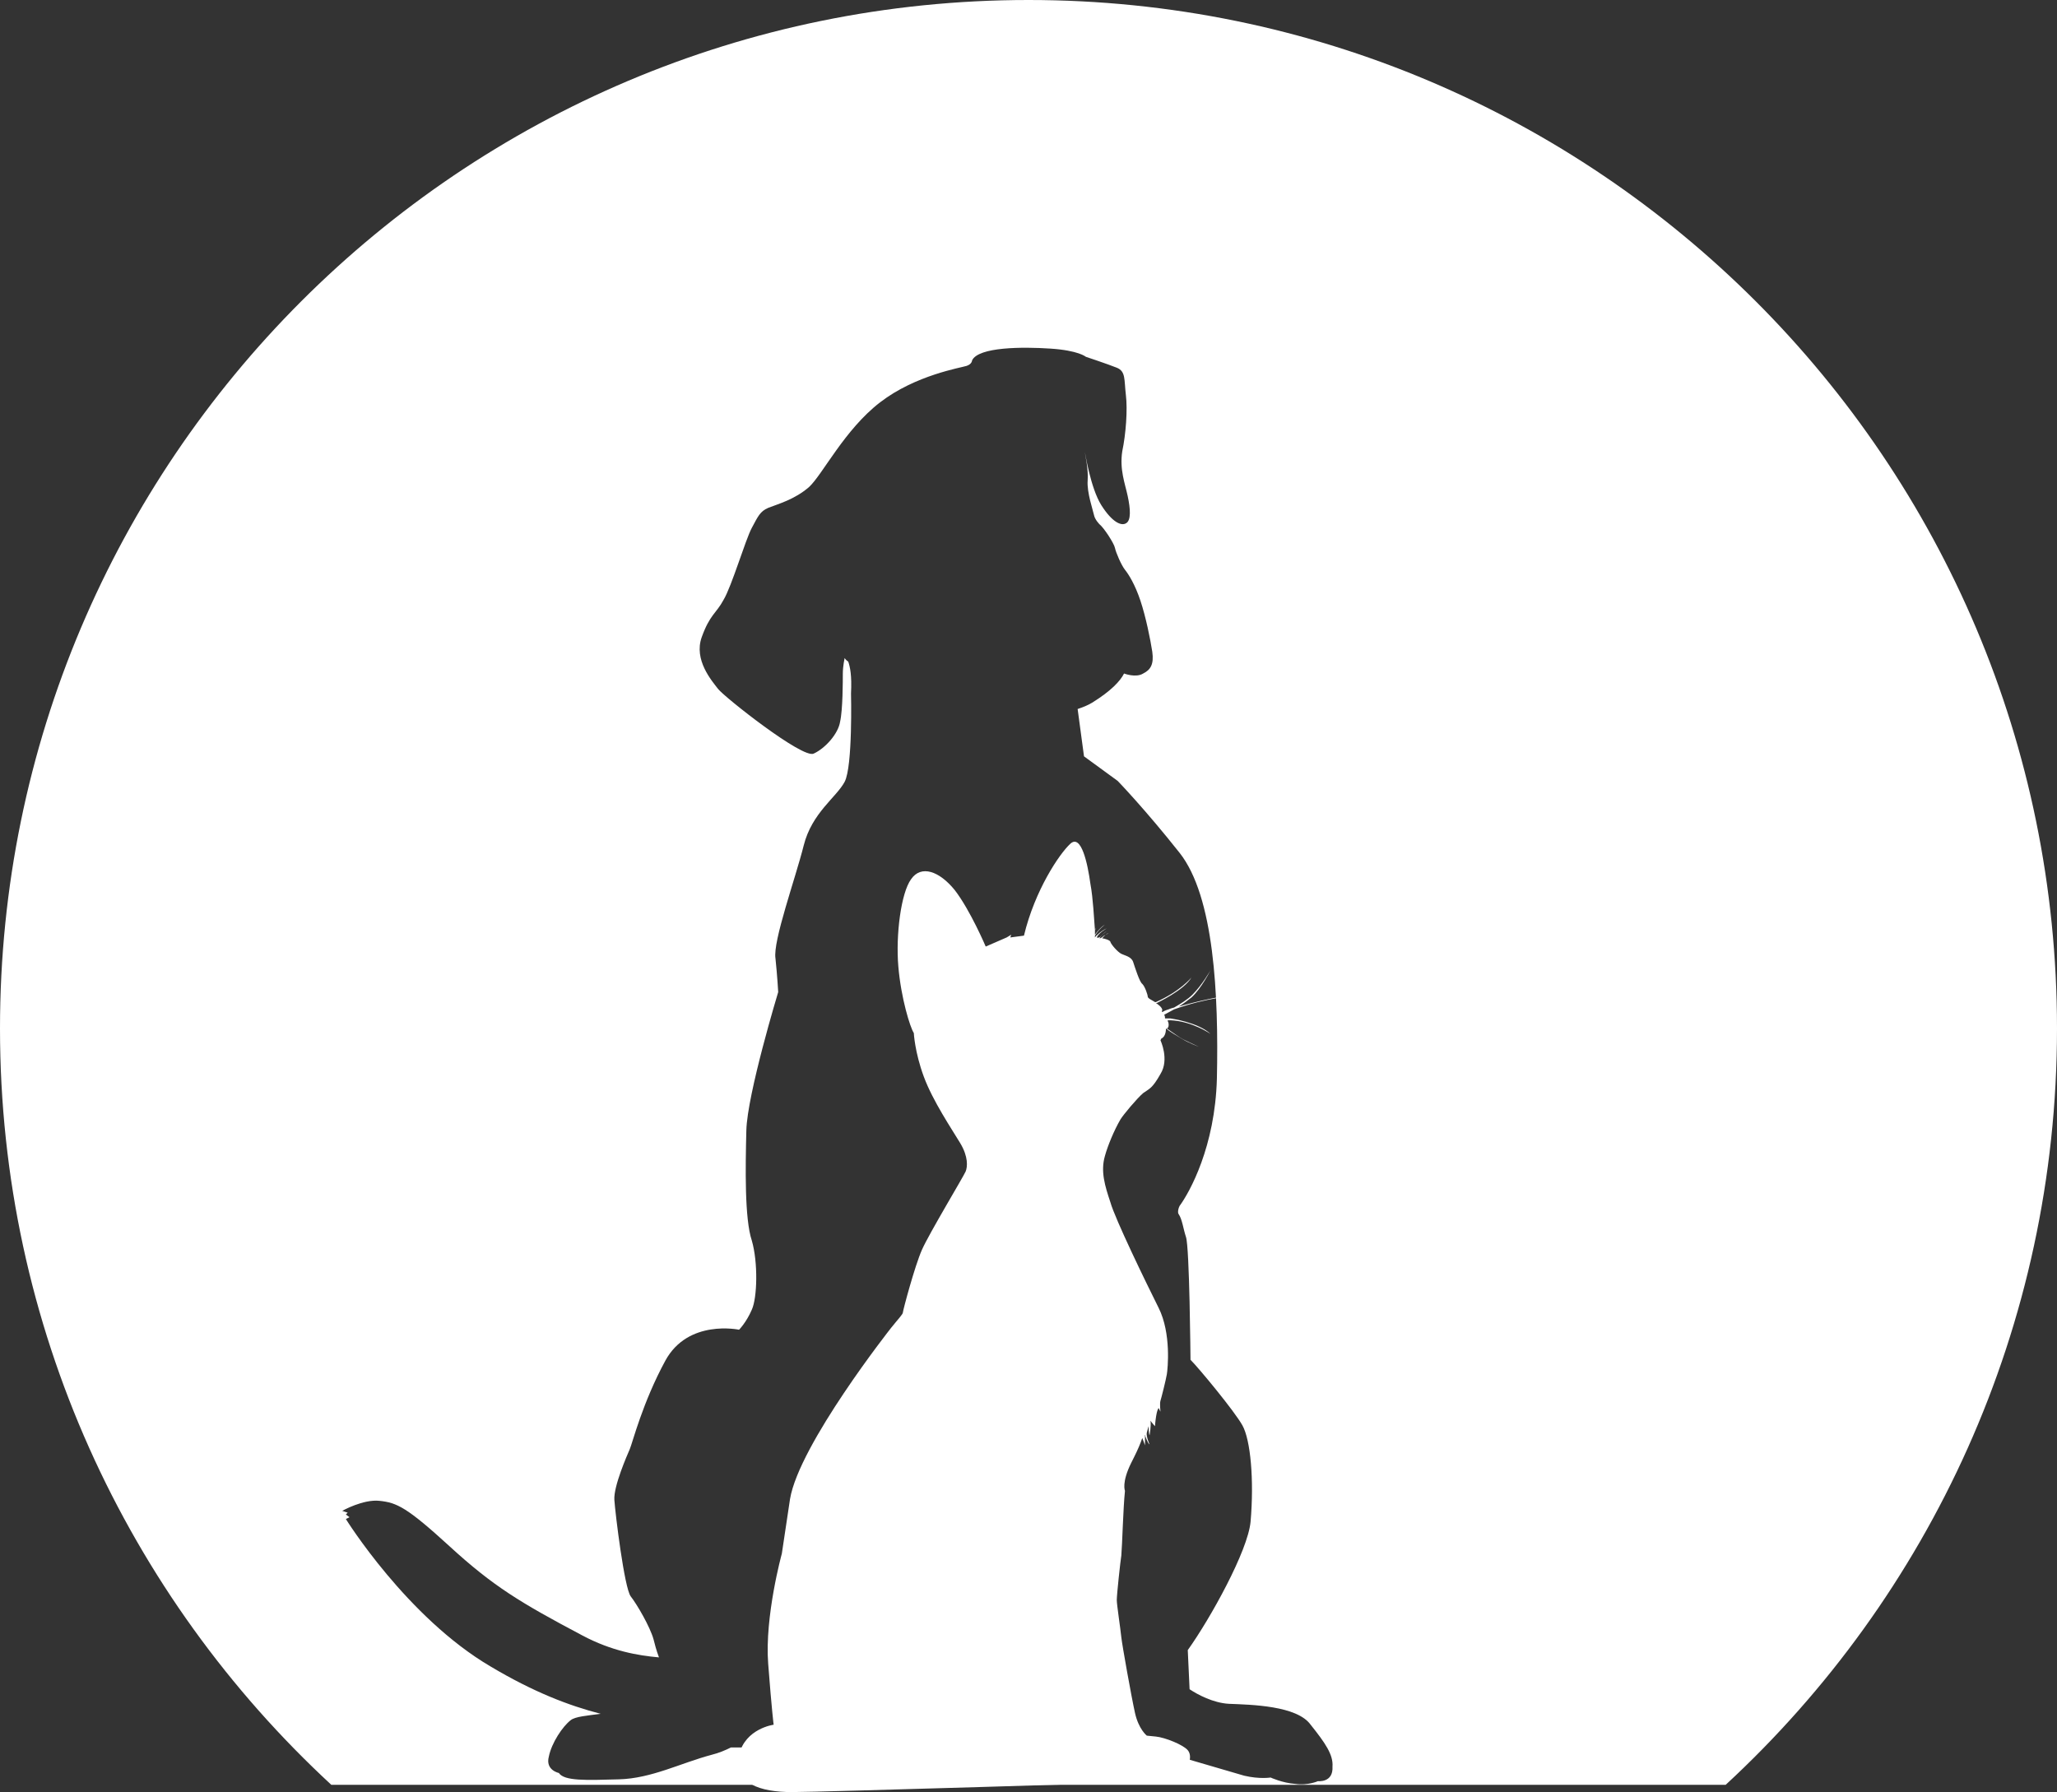
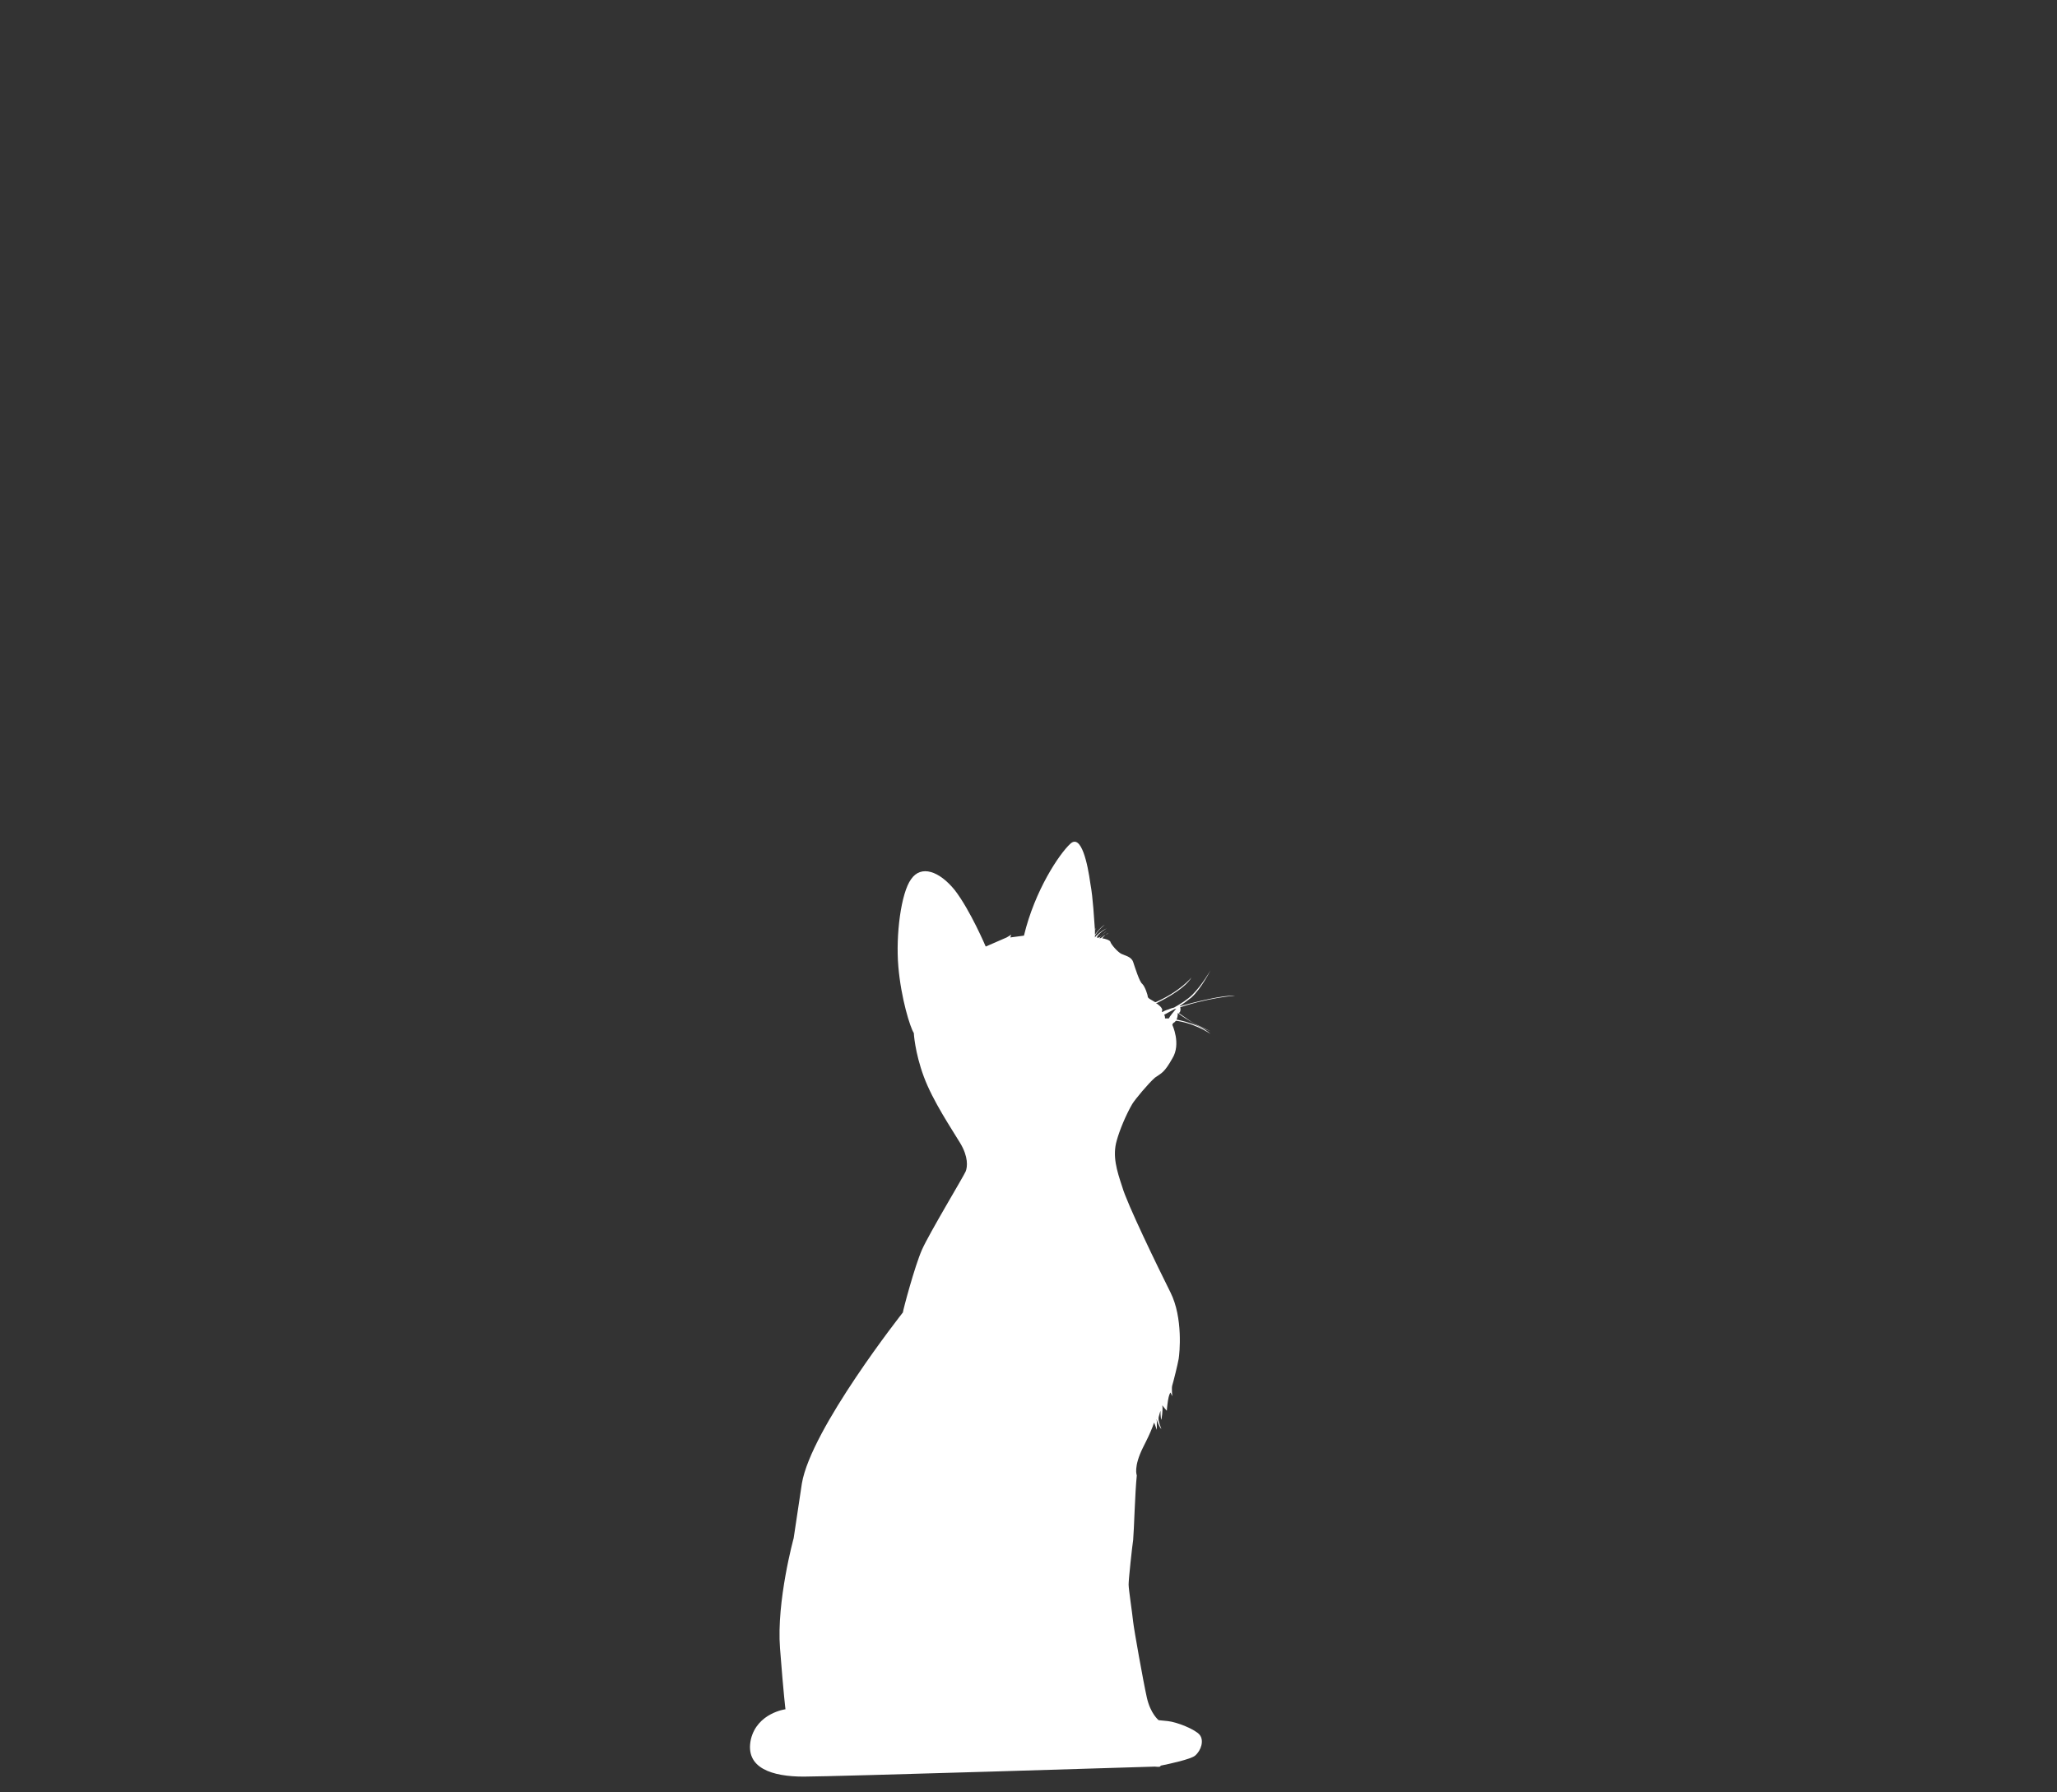
<svg xmlns="http://www.w3.org/2000/svg" version="1.1" id="Layer_1" x="0px" y="0px" viewBox="0 0 226 196.9" enable-background="new 0 0 226 196.9" xml:space="preserve">
  <rect x="0" y="0" width="226" height="196.9" fill="#333333" stroke="none" />
  <g>
    <g>
-       <path fill="#FFFFFF" d="M113,0C50.6,0,0,50.6,0,113c0,32.8,14,62.4,36.4,83.1h153.2C212,175.4,226,145.8,226,113    C226,50.6,175.4,0,113,0z M144.8,195.7c0,0-1.1,0.5-2.5,0.3c-1.4-0.1-2.7-0.7-2.7-0.7s-1.2,0.2-2.9-0.2    c-1.7-0.5-10.6-3.1-10.6-3.1l-45.8,0c-0.6,0.3-1.3,0.6-2.1,0.8c-3.4,0.9-6.6,2.6-10.2,2.7c-3.6,0.1-6,0.2-6.6-0.7    c0,0-1.5-0.3-1.1-1.8c0.3-1.5,1.5-3.3,2.4-4c0.5-0.4,1.8-0.5,3.3-0.7c-3.5-0.9-7.4-2.4-12.1-5.2c-9.2-5.4-15.9-16.2-15.9-16.2    l0.4-0.2l-0.4-0.3l0.2-0.2l-0.6-0.2c0,0,2.3-1.3,4.1-1.1c1.9,0.2,3,0.7,7.7,5c4.8,4.4,7.8,6.2,14.6,9.8c3.2,1.7,6.1,2.2,8.4,2.4    c-0.3-0.8-0.5-1.6-0.6-2c-0.4-1.4-1.8-3.8-2.5-4.7c-0.7-0.9-1.7-9.1-1.8-10.6c-0.1-1.5,1.4-4.9,1.7-5.6c0.3-0.7,1.4-5.1,3.9-9.7    c2.5-4.6,8.1-3.4,8.1-3.4s0.8-0.8,1.4-2.2c0.6-1.3,0.7-5.2,0-7.6c-0.8-2.4-0.7-8-0.6-12.1c0.1-4,3.5-15.2,3.5-15.2    s-0.1-1.8-0.3-3.7c-0.3-1.9,2.2-8.8,3.1-12.4s3.6-5.3,4.5-7c0.9-1.7,0.7-9.7,0.7-9.7c0.1-2-0.1-2.9-0.3-3.5    c-0.3-0.2-0.4-0.4-0.4-0.4s-0.2,0.9-0.2,1.7c0,0.8,0,4-0.3,5.3c-0.2,1.3-1.6,2.9-2.9,3.5c-1.2,0.6-9.8-6.2-10.5-7.1    c-0.7-0.9-2.7-3.2-1.8-5.7s1.6-2.6,2.4-4.1c0.9-1.5,2.4-6.6,3.1-7.9c0.7-1.3,0.9-1.8,1.8-2.2c1-0.4,2.9-0.9,4.5-2.3    c1.5-1.4,3.9-6.3,7.8-9.3c3.9-3,8.9-3.8,9.5-4c0.6-0.2,0.6-0.6,0.6-0.6c0.7-1.5,5.6-1.5,8.6-1.3c3.1,0.2,3.9,0.9,3.9,0.9    s2.4,0.8,3.4,1.2c1,0.4,0.8,1.3,1,3c0.2,1.6,0,4.3-0.4,6.2c-0.3,2,0.3,3.5,0.6,4.9c0.3,1.4,0.4,2.7-0.2,3c-0.5,0.3-1.5-0.1-2.7-2    c-1.2-1.9-1.8-5.9-1.8-5.8c0,0.2,0.4,1.8,0.3,3.1c-0.1,1.3,0.6,3.3,0.7,3.8c0.1,0.5,0.6,1,0.6,1c0.5,0.4,1.6,2.1,1.7,2.6    c0.1,0.5,0.7,1.9,1.1,2.4c0.4,0.5,1.1,1.6,1.7,3.4c0.6,1.8,1.1,4.3,1.3,5.6c0.2,1.4-0.2,2-1,2.4c-0.8,0.5-2.1,0-2.1,0    c-0.4,0.8-1.4,1.9-3.5,3.2c-0.5,0.3-1,0.5-1.6,0.7l0.7,5.2l3.7,2.7c0,0,3,3.1,6.8,7.9c3.8,4.8,4.3,15.6,4.1,24.8    c-0.2,7.5-3,12.5-4.1,14c-0.2,0.4-0.2,0.8-0.1,0.9c0.4,0.6,0.5,1.6,0.8,2.5c0.4,1.1,0.5,13.5,0.5,13.5c0.9,0.9,4.8,5.6,5.7,7.2    c0.9,1.6,1.3,6,0.9,10.6c-0.3,3.2-4.4,10.6-6.9,14.1l0.2,4.3c0.9,0.6,2.6,1.5,4.3,1.6c2.5,0.1,7.5,0.2,9,2.3    c1.6,2,2.5,3.3,2.4,4.6C146.5,195.9,144.8,195.7,144.8,195.7z" />
-     </g>
+       </g>
  </g>
-   <path fill="#FFFFFF" d="M128.6,112.1c2.4,0.1,4.4,1.5,4.4,1.5c-1.4-1.3-4.4-1.7-4.4-1.7s-0.3,0-0.6,0c0-0.1,0-0.3-0.1-0.4  c0.2-0.1,0.7-0.4,1.1-0.6c3.6-1.3,6.7-1.5,6.7-1.5c-1.2-0.1-4.5,0.7-6.2,1.2c0.5-0.3,1-0.7,1.4-1c1.1-1,2.1-3,2.1-3s-0.9,1.6-2,2.7  c-0.5,0.5-1.3,1-2,1.4c-0.4,0.1-0.6,0.2-0.6,0.2s-0.4,0.1-0.7,0.3c-0.1-0.1,0-0.2,0-0.2c0-0.3-0.4-0.6-0.7-0.8c0,0,0,0,0,0  c0,0,0.1,0,0.1,0s3-1.4,3.8-2.8c0,0-1.2,1.5-3.9,2.7c0,0-0.1,0-0.1,0c-0.3-0.2-0.8-0.4-0.8-0.6c0-0.2-0.3-1.1-0.6-1.4  c-0.3-0.2-0.8-1.8-1-2.4c-0.2-0.6-0.9-0.7-1.3-0.9c-0.4-0.2-1.1-1-1.2-1.3c0-0.2-0.7-0.4-0.9-0.4c0,0,0,0,0,0  c0.2-0.3,0.5-0.5,0.7-0.6c-0.1,0.1-0.3,0.2-0.5,0.3c-0.3,0.3-0.5,0.3-0.5,0.3c0.1-0.3,0.8-0.8,0.8-0.8c-0.2,0.1-0.5,0.4-0.7,0.6  c-0.2,0.2-0.4,0.1-0.4,0.1c0.2-0.5,1.1-1,1.1-1c-0.5,0.2-1.2,0.8-1.3,1c0,0,0,0,0,0c0-0.1,0-0.1,0-0.2c0.5-0.8,1.1-1.2,1.1-1.2  c-0.4,0.2-0.9,0.8-1.1,1.1c0-0.1,0-0.3,0-0.5c0.1-0.2,0.2-0.3,0.2-0.3c-0.1,0.1-0.2,0.2-0.2,0.3c-0.1-1.2-0.2-3.5-0.5-5.1  c-0.3-2.2-1-5.5-2.2-4.4c-1.2,1.1-3.9,5.1-5.1,10.1L111,103l0.1-0.3l-0.5,0.3l-2.3,1c0,0-1.7-4-3.4-6.2c-1.7-2.1-3.7-2.8-4.8-1.2  c-1.1,1.5-1.7,6.1-1.4,9.6c0.3,3.5,1.3,6.7,1.7,7.3c0,0,0.1,2.1,1.1,4.8c1,2.7,3.1,5.8,4,7.3c0.9,1.5,0.8,2.6,0.6,3.1  c-0.2,0.5-4,6.8-4.8,8.6c-0.8,1.8-2.1,6.7-2.1,6.9c0,0.2-0.5,0.7-1.3,1.7c0,0-10.1,12.8-11.1,18.8l-0.9,6c0,0-1.9,6.9-1.5,12.1  c0.4,5.2,0.6,6.7,0.6,6.7s-3.1,0.4-3.8,3.3c-0.7,3.2,2.4,4.1,5.8,4.1c3.3,0,38.6-1.1,38.6-1.1s0.7,0.1,0.6-0.1  c1-0.2,3.3-0.7,3.8-1.1c0.7-0.6,1-1.7,0.5-2.3c-0.5-0.6-2.5-1.4-3.5-1.5l-1-0.1c0,0-0.9-0.7-1.3-2.5c-0.4-1.8-1.4-7.4-1.5-8.3  c-0.1-1-0.5-3.6-0.5-4.1c0-0.6,0.4-4.3,0.5-4.9c0.1-1.1,0.2-5.2,0.4-7.1c0,0-0.4-0.9,0.7-3.1c0.1-0.2,0.2-0.4,0.3-0.6  c0.4-0.8,0.7-1.5,0.9-2.1c0,0,0.2,0.5,0.3,0.8c0-0.3,0-0.8,0-1c-0.1-0.2,0-0.1,0-0.1s0.3,0.9,0.5,1c0,0-0.4-0.9-0.3-1.3  c0.1-0.4,0.2-0.7,0.2-0.7s0,0.8,0.1,1c0,0,0.2-1.1,0.1-1.6c0,0,0.3,0.4,0.5,0.6c0-0.2,0.1-1.1,0.2-1.5c0.1-0.4,0.2-0.5,0.2-0.5  l0.2,0.4c0,0-0.1-0.9,0-1.2c0.1-0.3,0.6-2.3,0.7-2.9c0.1-0.6,0.5-4.5-0.9-7.3c-1.4-2.8-4.8-9.8-5.3-11.6c-0.6-1.8-1.1-3.4-0.6-5.1  c0.3-1.1,1-2.8,1.7-4c0,0,0,0,0,0c0.3-0.5,1.8-2.3,2.5-2.9c0.7-0.5,1-0.5,1.9-2.1c1-1.6,0-3.7,0-3.7l0.1-0.2c0.5-0.2,0.5-1,0.5-1  s0,0,0-0.1c0.5,0.4,1.2,0.8,1.7,1.1c0.8,0.5,1.9,0.9,1.9,0.9s-1.1-0.5-1.7-0.8c-0.4-0.2-1.2-0.8-1.8-1.2c0,0,0,0,0,0  c0.3-0.1,0.2-0.7,0.1-0.8c0,0,0,0,0-0.1C128.1,112.1,128.3,112.1,128.6,112.1 M127.9,111.4C127.9,111.4,127.9,111.4,127.9,111.4  c0.1-0.1,0.1-0.1,0.2-0.1C128,111.3,127.9,111.3,127.9,111.4" />
+   <path fill="#FFFFFF" d="M128.6,112.1c2.4,0.1,4.4,1.5,4.4,1.5c-1.4-1.3-4.4-1.7-4.4-1.7s-0.3,0-0.6,0c0-0.1,0-0.3-0.1-0.4  c0.2-0.1,0.7-0.4,1.1-0.6c3.6-1.3,6.7-1.5,6.7-1.5c-1.2-0.1-4.5,0.7-6.2,1.2c0.5-0.3,1-0.7,1.4-1c1.1-1,2.1-3,2.1-3s-0.9,1.6-2,2.7  c-0.5,0.5-1.3,1-2,1.4c-0.4,0.1-0.6,0.2-0.6,0.2s-0.4,0.1-0.7,0.3c-0.1-0.1,0-0.2,0-0.2c0-0.3-0.4-0.6-0.7-0.8c0,0,0,0,0,0  c0,0,0.1,0,0.1,0s3-1.4,3.8-2.8c0,0-1.2,1.5-3.9,2.7c0,0-0.1,0-0.1,0c-0.3-0.2-0.8-0.4-0.8-0.6c0-0.2-0.3-1.1-0.6-1.4  c-0.3-0.2-0.8-1.8-1-2.4c-0.2-0.6-0.9-0.7-1.3-0.9c-0.4-0.2-1.1-1-1.2-1.3c0-0.2-0.7-0.4-0.9-0.4c0,0,0,0,0,0  c0.2-0.3,0.5-0.5,0.7-0.6c-0.1,0.1-0.3,0.2-0.5,0.3c-0.3,0.3-0.5,0.3-0.5,0.3c0.1-0.3,0.8-0.8,0.8-0.8c-0.2,0.1-0.5,0.4-0.7,0.6  c-0.2,0.2-0.4,0.1-0.4,0.1c0.2-0.5,1.1-1,1.1-1c-0.5,0.2-1.2,0.8-1.3,1c0,0,0,0,0,0c0-0.1,0-0.1,0-0.2c0.5-0.8,1.1-1.2,1.1-1.2  c-0.4,0.2-0.9,0.8-1.1,1.1c0-0.1,0-0.3,0-0.5c0.1-0.2,0.2-0.3,0.2-0.3c-0.1,0.1-0.2,0.2-0.2,0.3c-0.1-1.2-0.2-3.5-0.5-5.1  c-0.3-2.2-1-5.5-2.2-4.4c-1.2,1.1-3.9,5.1-5.1,10.1L111,103l0.1-0.3l-0.5,0.3l-2.3,1c0,0-1.7-4-3.4-6.2c-1.7-2.1-3.7-2.8-4.8-1.2  c-1.1,1.5-1.7,6.1-1.4,9.6c0.3,3.5,1.3,6.7,1.7,7.3c0,0,0.1,2.1,1.1,4.8c1,2.7,3.1,5.8,4,7.3c0.9,1.5,0.8,2.6,0.6,3.1  c-0.2,0.5-4,6.8-4.8,8.6c-0.8,1.8-2.1,6.7-2.1,6.9c0,0-10.1,12.8-11.1,18.8l-0.9,6c0,0-1.9,6.9-1.5,12.1  c0.4,5.2,0.6,6.7,0.6,6.7s-3.1,0.4-3.8,3.3c-0.7,3.2,2.4,4.1,5.8,4.1c3.3,0,38.6-1.1,38.6-1.1s0.7,0.1,0.6-0.1  c1-0.2,3.3-0.7,3.8-1.1c0.7-0.6,1-1.7,0.5-2.3c-0.5-0.6-2.5-1.4-3.5-1.5l-1-0.1c0,0-0.9-0.7-1.3-2.5c-0.4-1.8-1.4-7.4-1.5-8.3  c-0.1-1-0.5-3.6-0.5-4.1c0-0.6,0.4-4.3,0.5-4.9c0.1-1.1,0.2-5.2,0.4-7.1c0,0-0.4-0.9,0.7-3.1c0.1-0.2,0.2-0.4,0.3-0.6  c0.4-0.8,0.7-1.5,0.9-2.1c0,0,0.2,0.5,0.3,0.8c0-0.3,0-0.8,0-1c-0.1-0.2,0-0.1,0-0.1s0.3,0.9,0.5,1c0,0-0.4-0.9-0.3-1.3  c0.1-0.4,0.2-0.7,0.2-0.7s0,0.8,0.1,1c0,0,0.2-1.1,0.1-1.6c0,0,0.3,0.4,0.5,0.6c0-0.2,0.1-1.1,0.2-1.5c0.1-0.4,0.2-0.5,0.2-0.5  l0.2,0.4c0,0-0.1-0.9,0-1.2c0.1-0.3,0.6-2.3,0.7-2.9c0.1-0.6,0.5-4.5-0.9-7.3c-1.4-2.8-4.8-9.8-5.3-11.6c-0.6-1.8-1.1-3.4-0.6-5.1  c0.3-1.1,1-2.8,1.7-4c0,0,0,0,0,0c0.3-0.5,1.8-2.3,2.5-2.9c0.7-0.5,1-0.5,1.9-2.1c1-1.6,0-3.7,0-3.7l0.1-0.2c0.5-0.2,0.5-1,0.5-1  s0,0,0-0.1c0.5,0.4,1.2,0.8,1.7,1.1c0.8,0.5,1.9,0.9,1.9,0.9s-1.1-0.5-1.7-0.8c-0.4-0.2-1.2-0.8-1.8-1.2c0,0,0,0,0,0  c0.3-0.1,0.2-0.7,0.1-0.8c0,0,0,0,0-0.1C128.1,112.1,128.3,112.1,128.6,112.1 M127.9,111.4C127.9,111.4,127.9,111.4,127.9,111.4  c0.1-0.1,0.1-0.1,0.2-0.1C128,111.3,127.9,111.3,127.9,111.4" />
</svg>